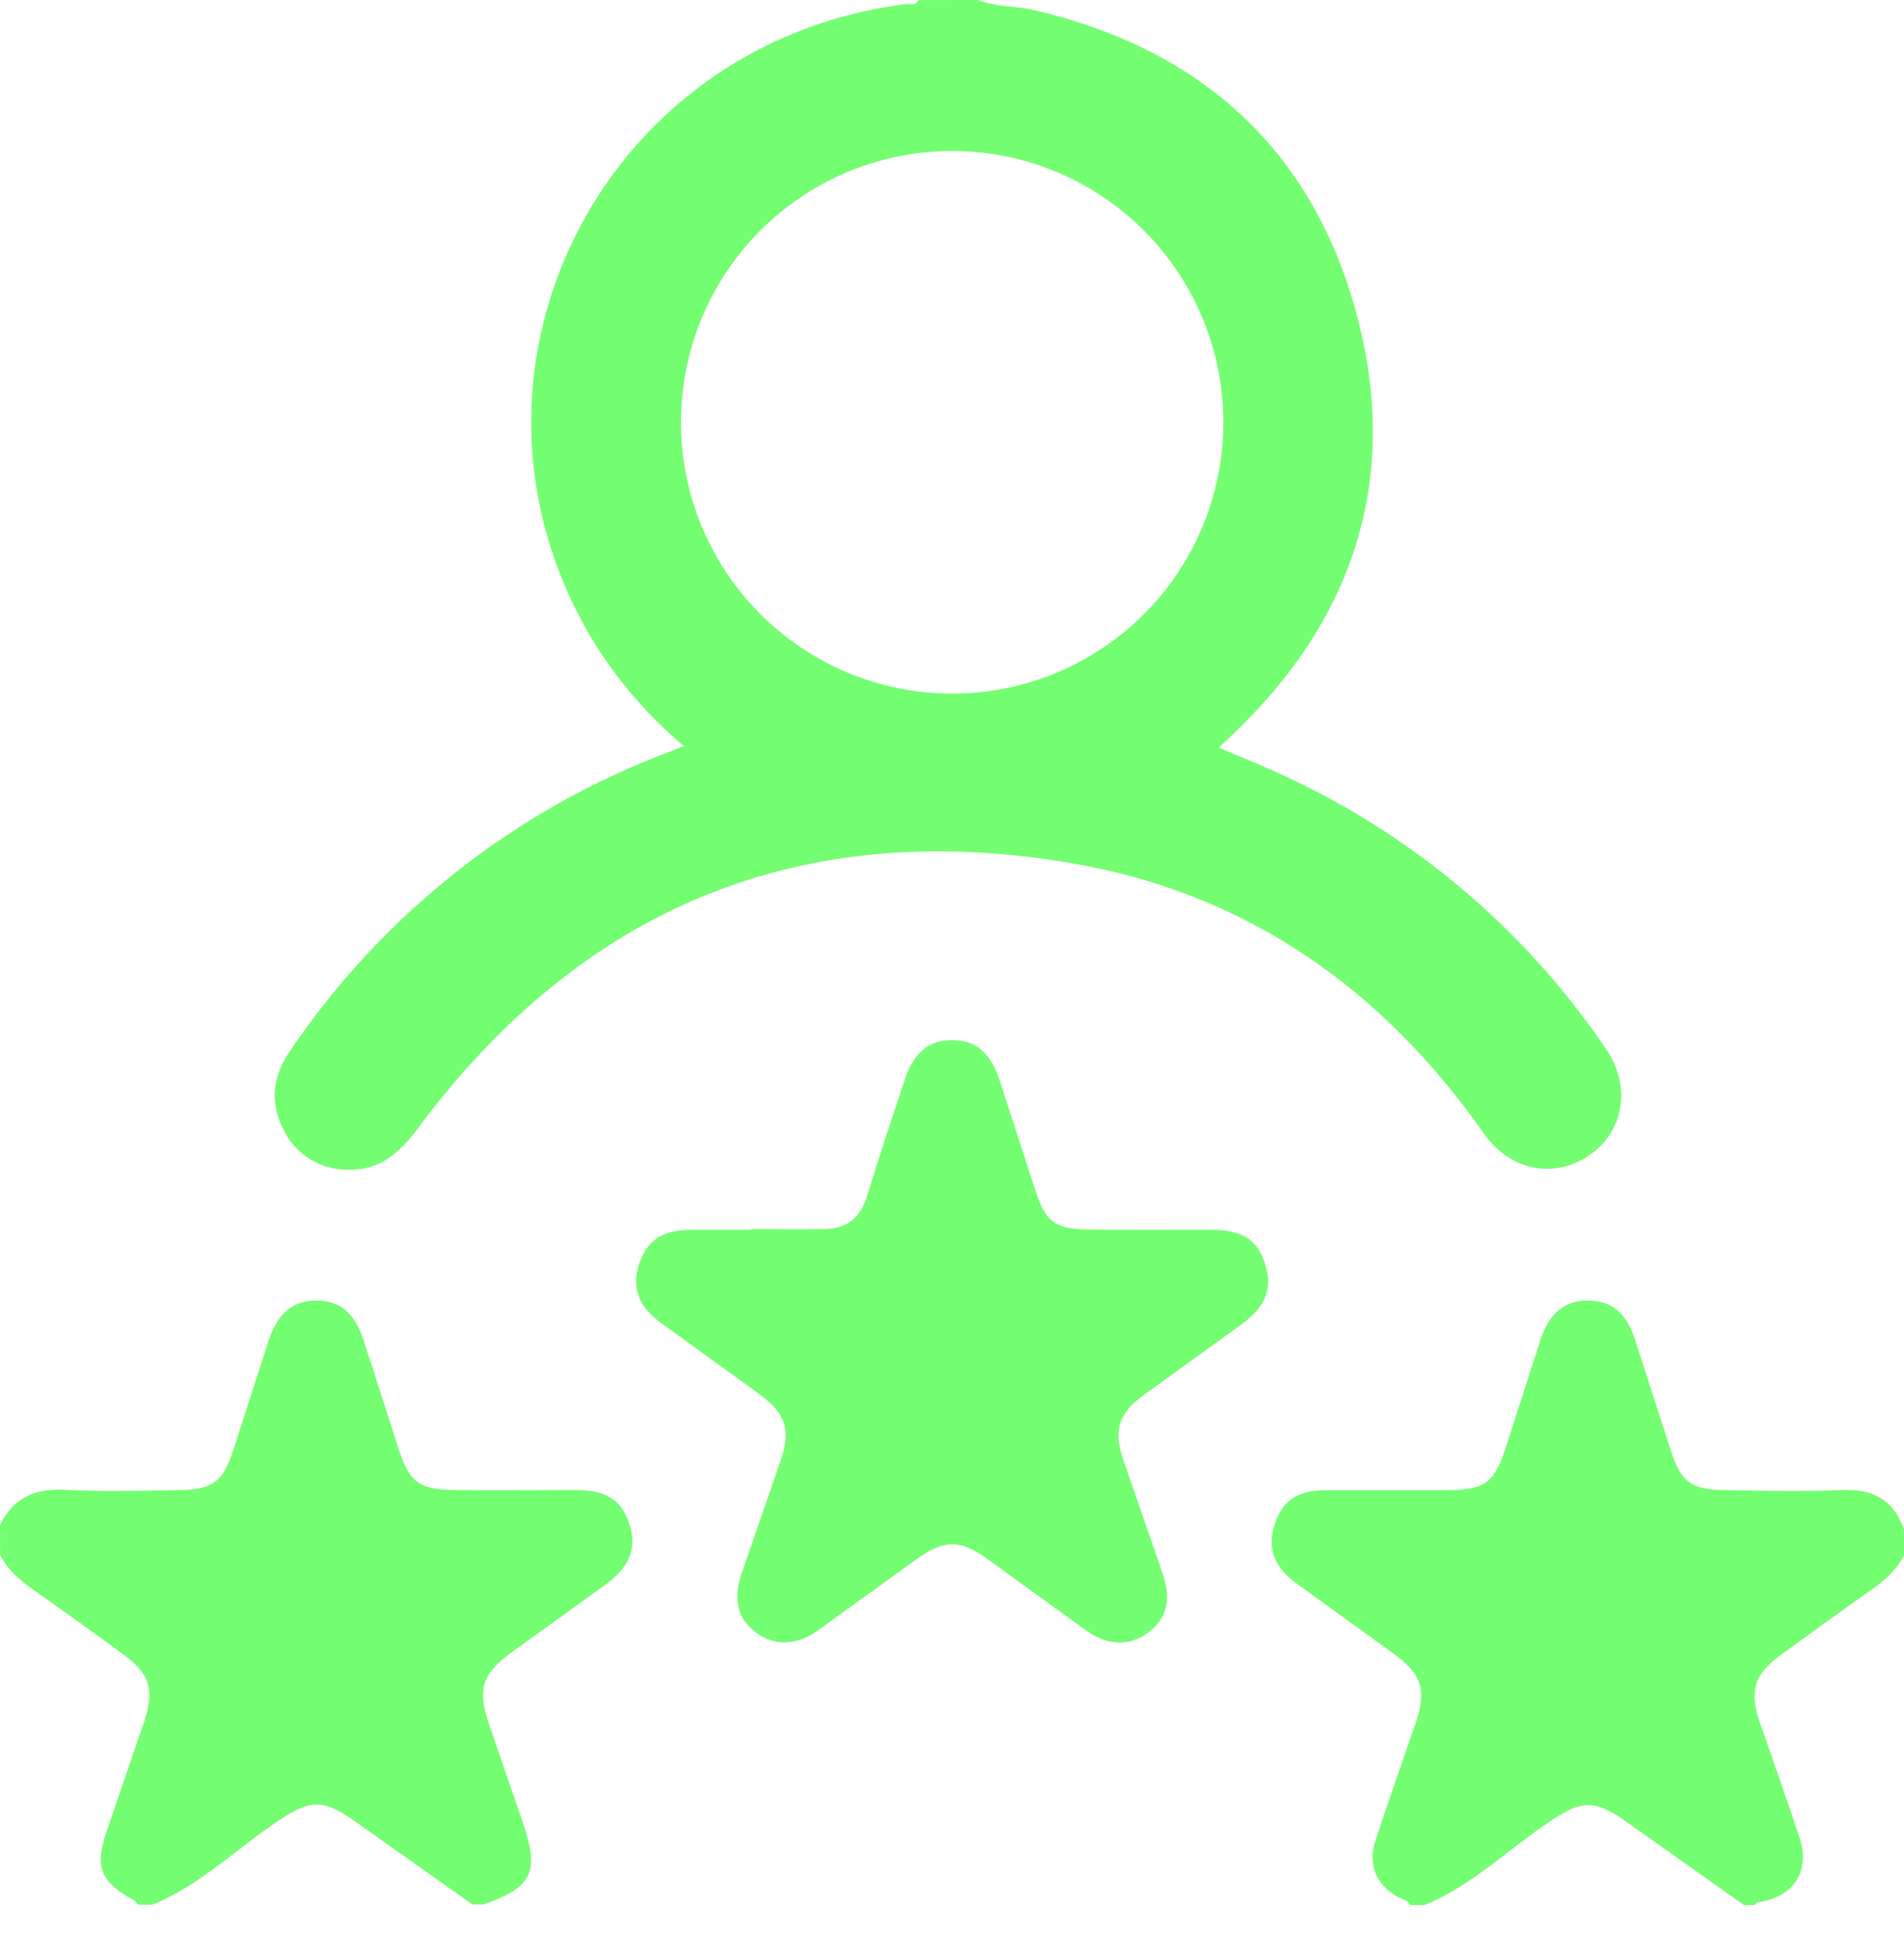
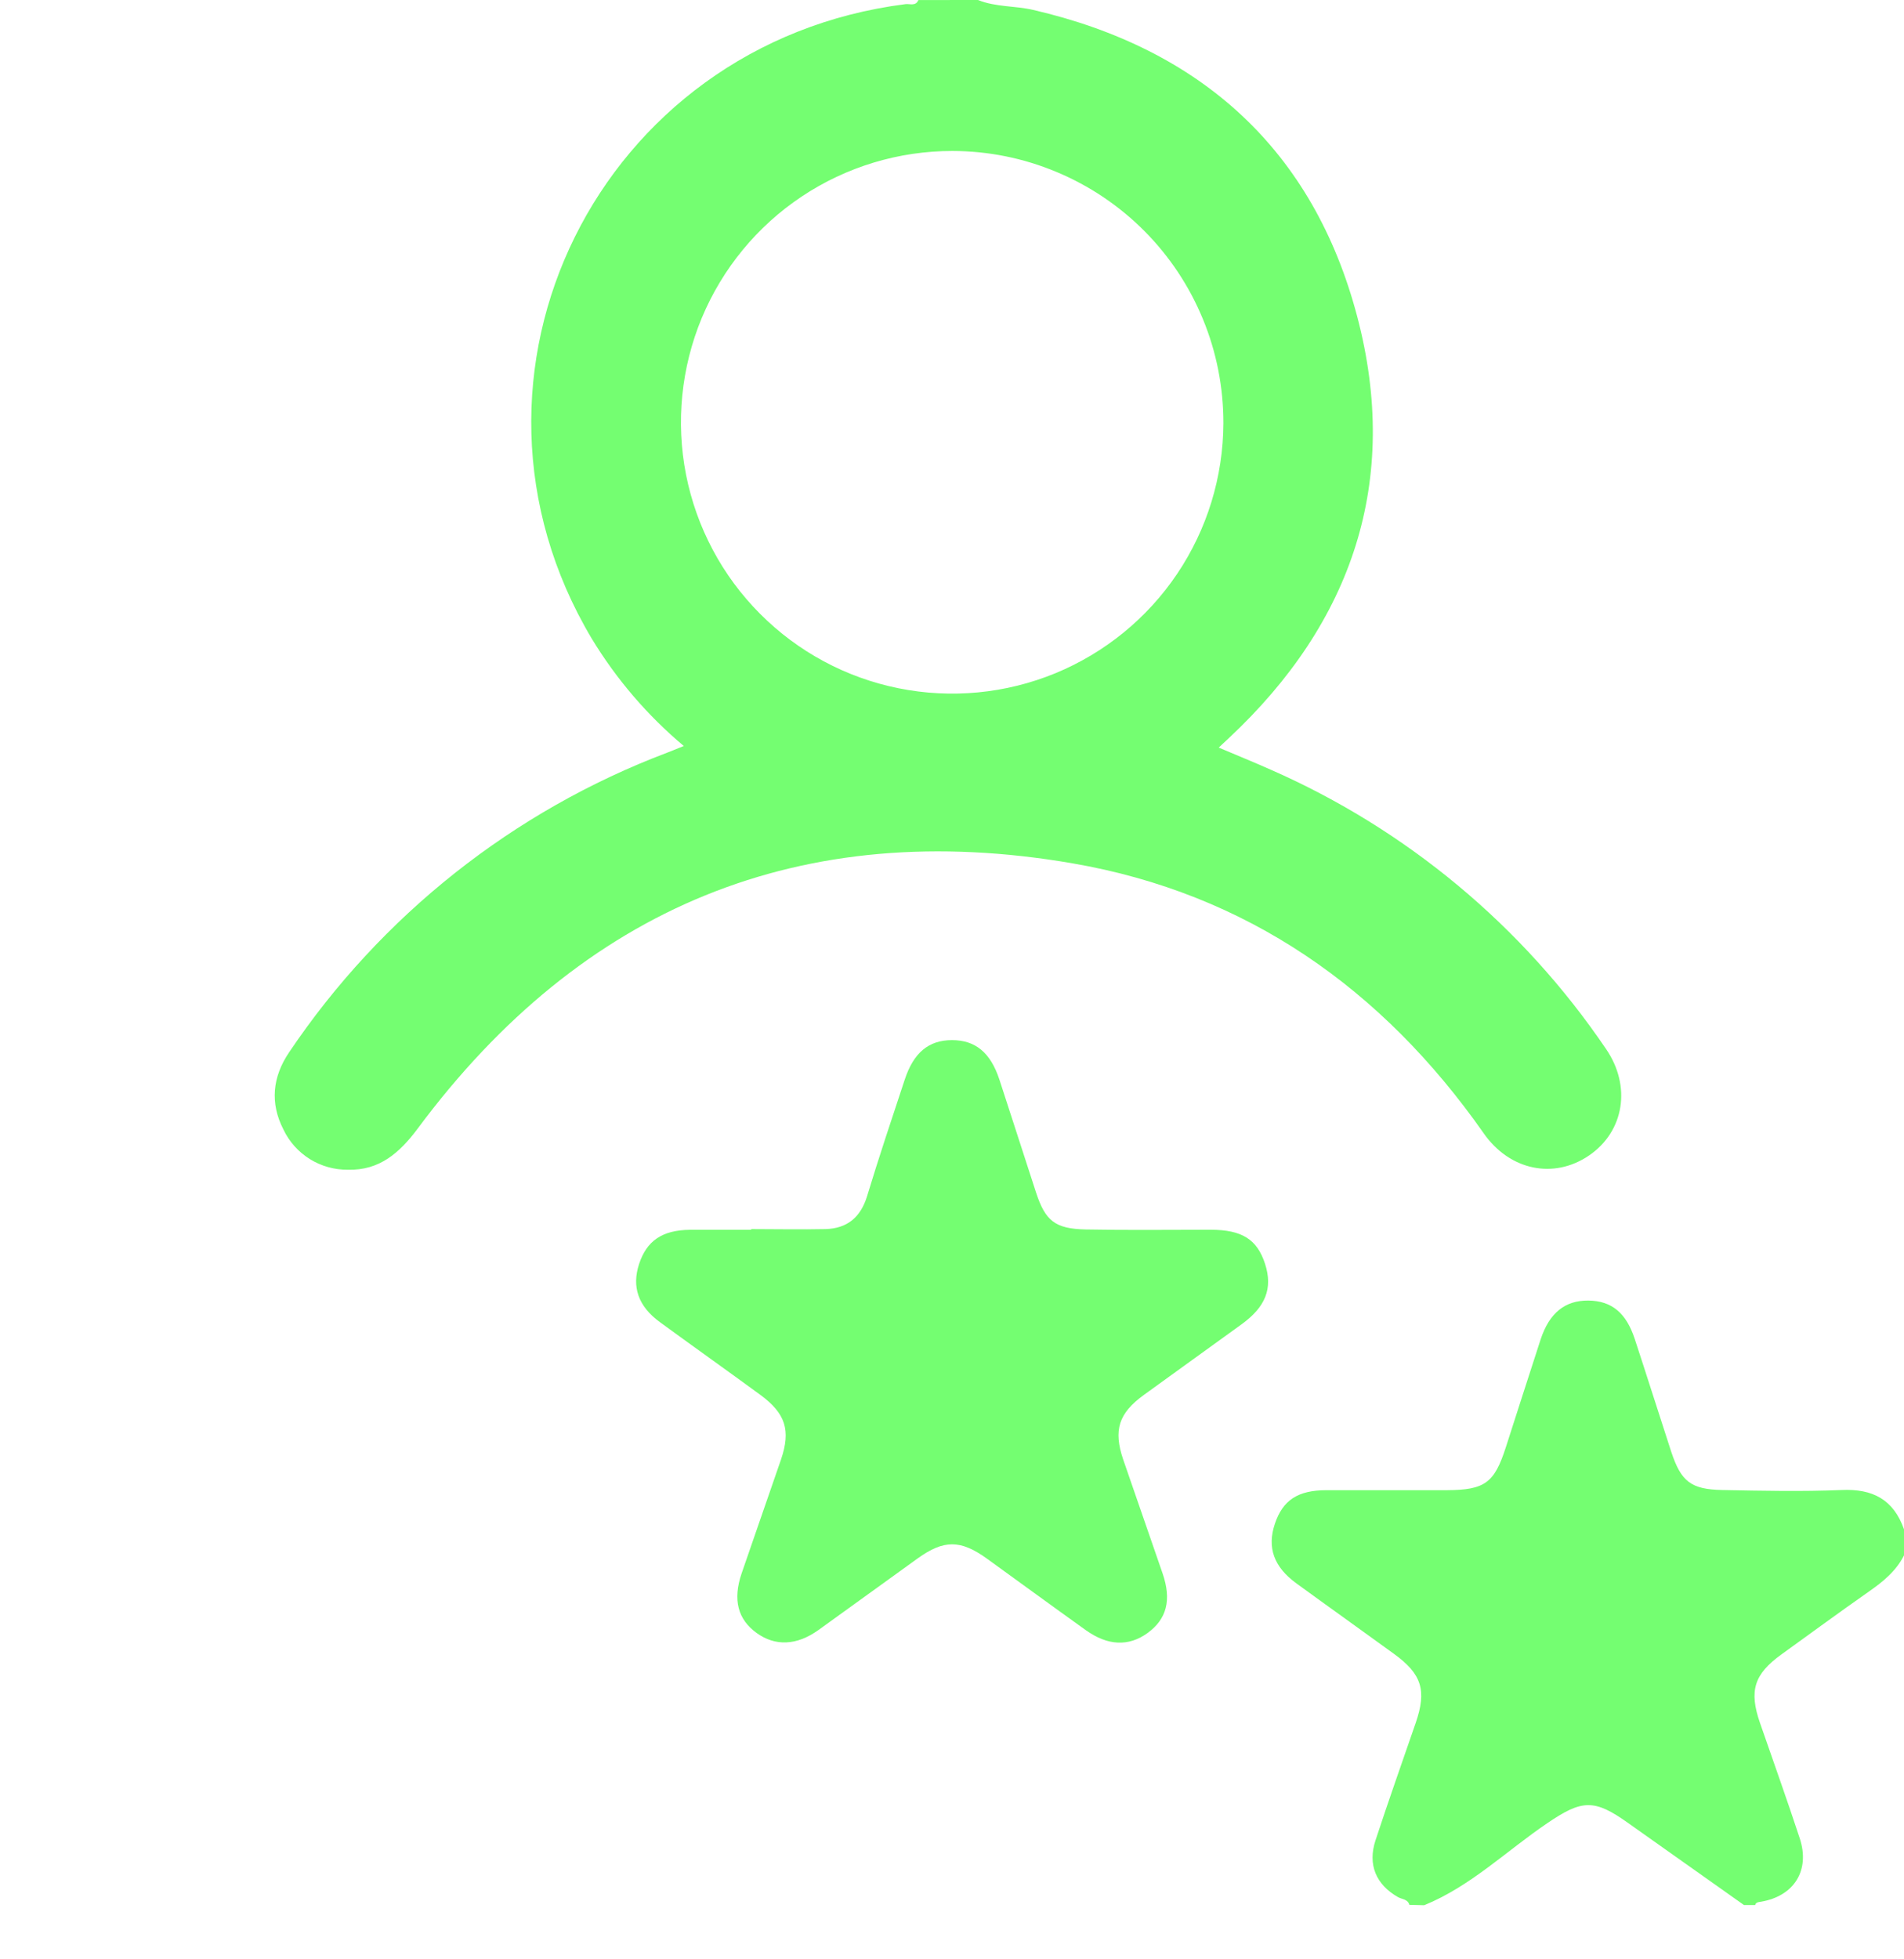
<svg xmlns="http://www.w3.org/2000/svg" width="35" height="36" viewBox="0 0 35 36" fill="none">
  <path d="M17.978 0C18.303 0.132 18.657 0.104 18.992 0.182C22.083 0.897 24.144 2.76 24.95 5.821C25.742 8.83 24.866 11.433 22.592 13.559L22.403 13.736C22.738 13.878 23.051 14.005 23.359 14.142C25.855 15.237 27.991 17.015 29.521 19.271C29.993 19.958 29.857 20.788 29.211 21.23C28.566 21.671 27.752 21.509 27.272 20.82C25.41 18.165 22.917 16.415 19.717 15.863C14.732 15.003 10.703 16.67 7.682 20.731C7.348 21.179 6.979 21.508 6.396 21.492C6.149 21.495 5.906 21.427 5.696 21.297C5.486 21.166 5.317 20.978 5.211 20.755C4.96 20.268 5.008 19.787 5.315 19.334C7.005 16.823 9.434 14.899 12.265 13.829C12.356 13.794 12.447 13.756 12.57 13.707C11.901 13.146 11.329 12.478 10.876 11.731C7.991 6.888 11.012 0.79 16.645 0.076C16.725 0.066 16.834 0.119 16.882 0.001L17.978 0ZM17.509 2.774C16.523 2.773 15.559 3.064 14.739 3.61C13.919 4.156 13.279 4.934 12.9 5.843C12.522 6.753 12.421 7.755 12.611 8.722C12.802 9.689 13.274 10.578 13.97 11.276C14.665 11.975 15.552 12.452 16.518 12.646C17.484 12.841 18.486 12.745 19.398 12.371C20.309 11.996 21.09 11.36 21.64 10.542C22.19 9.724 22.485 8.762 22.489 7.776C22.49 7.121 22.363 6.471 22.113 5.865C21.864 5.259 21.498 4.708 21.035 4.243C20.573 3.779 20.023 3.41 19.418 3.158C18.813 2.905 18.164 2.775 17.509 2.774Z" fill="#74FE71" />
-   <path d="M0 28.027C0.243 27.509 0.654 27.342 1.214 27.373C1.896 27.41 2.582 27.388 3.263 27.379C3.919 27.372 4.098 27.234 4.298 26.614C4.511 25.956 4.72 25.297 4.936 24.639C5.104 24.123 5.392 23.889 5.828 23.896C6.264 23.904 6.523 24.131 6.687 24.636C6.906 25.305 7.117 25.976 7.334 26.642C7.523 27.223 7.704 27.367 8.323 27.376C9.074 27.387 9.825 27.376 10.576 27.376C11.143 27.376 11.429 27.558 11.573 28.014C11.711 28.451 11.573 28.795 11.126 29.118C10.554 29.532 9.982 29.945 9.41 30.355C8.863 30.751 8.772 31.037 8.985 31.667C9.189 32.257 9.39 32.852 9.595 33.437C9.925 34.395 9.801 34.67 8.888 34.992H8.684C7.975 34.491 7.265 33.989 6.558 33.488C5.929 33.039 5.704 33.053 5.067 33.488C4.317 33.996 3.661 34.646 2.805 34.995H2.531C2.512 34.97 2.499 34.935 2.474 34.922C1.835 34.569 1.733 34.312 1.97 33.618C2.19 32.974 2.41 32.33 2.631 31.687C2.854 31.042 2.77 30.76 2.229 30.369C1.704 29.989 1.181 29.608 0.65 29.237C0.39 29.054 0.148 28.861 0.002 28.57L0 28.027Z" fill="#74FE71" />
  <path d="M25.908 34.999C25.878 34.891 25.768 34.898 25.695 34.855C25.294 34.625 25.138 34.259 25.285 33.814C25.522 33.092 25.776 32.375 26.024 31.656C26.229 31.061 26.137 30.76 25.628 30.39C25.03 29.955 24.427 29.527 23.83 29.092C23.415 28.79 23.289 28.433 23.435 27.998C23.581 27.563 23.857 27.382 24.379 27.38C25.119 27.38 25.86 27.38 26.6 27.38C27.298 27.376 27.471 27.245 27.682 26.588C27.894 25.931 28.105 25.27 28.32 24.611C28.482 24.121 28.769 23.892 29.198 23.896C29.628 23.901 29.892 24.123 30.05 24.6C30.277 25.29 30.496 25.983 30.721 26.674C30.903 27.221 31.08 27.365 31.661 27.377C32.391 27.391 33.12 27.407 33.849 27.377C34.425 27.35 34.808 27.553 35 28.099V28.578C34.854 28.869 34.612 29.063 34.35 29.246C33.812 29.623 33.281 30.012 32.749 30.396C32.243 30.761 32.148 31.066 32.353 31.657C32.597 32.363 32.85 33.065 33.083 33.775C33.278 34.365 32.981 34.839 32.369 34.942C32.323 34.949 32.277 34.95 32.264 35.003H32.059C31.35 34.502 30.64 34 29.934 33.499C29.304 33.049 29.082 33.064 28.442 33.499C27.692 34.007 27.036 34.657 26.18 35.006L25.908 34.999Z" fill="#74FE71" />
  <path d="M13.806 22.583C14.262 22.583 14.718 22.593 15.174 22.583C15.569 22.572 15.819 22.371 15.939 21.978C16.156 21.262 16.395 20.551 16.63 19.84C16.794 19.341 17.07 19.111 17.5 19.111C17.929 19.111 18.207 19.338 18.371 19.835C18.598 20.526 18.818 21.218 19.044 21.908C19.216 22.433 19.394 22.578 19.962 22.59C20.725 22.605 21.488 22.595 22.252 22.595C22.831 22.595 23.109 22.771 23.255 23.223C23.401 23.674 23.263 24.014 22.822 24.333C22.224 24.767 21.623 25.197 21.024 25.632C20.563 25.967 20.464 26.278 20.647 26.817C20.886 27.515 21.132 28.211 21.371 28.909C21.539 29.397 21.448 29.747 21.097 30.003C20.746 30.258 20.361 30.238 19.961 29.953C19.35 29.516 18.744 29.073 18.138 28.635C17.654 28.288 17.35 28.288 16.867 28.635C16.257 29.073 15.65 29.516 15.043 29.951C14.643 30.237 14.248 30.25 13.906 30.002C13.564 29.754 13.467 29.395 13.633 28.908C13.872 28.209 14.118 27.514 14.357 26.816C14.539 26.281 14.441 25.971 13.98 25.631C13.365 25.181 12.743 24.74 12.127 24.29C11.732 24 11.61 23.645 11.748 23.224C11.887 22.802 12.168 22.601 12.684 22.596C13.06 22.596 13.436 22.596 13.811 22.596L13.806 22.583Z" fill="#74FE71" />
</svg>